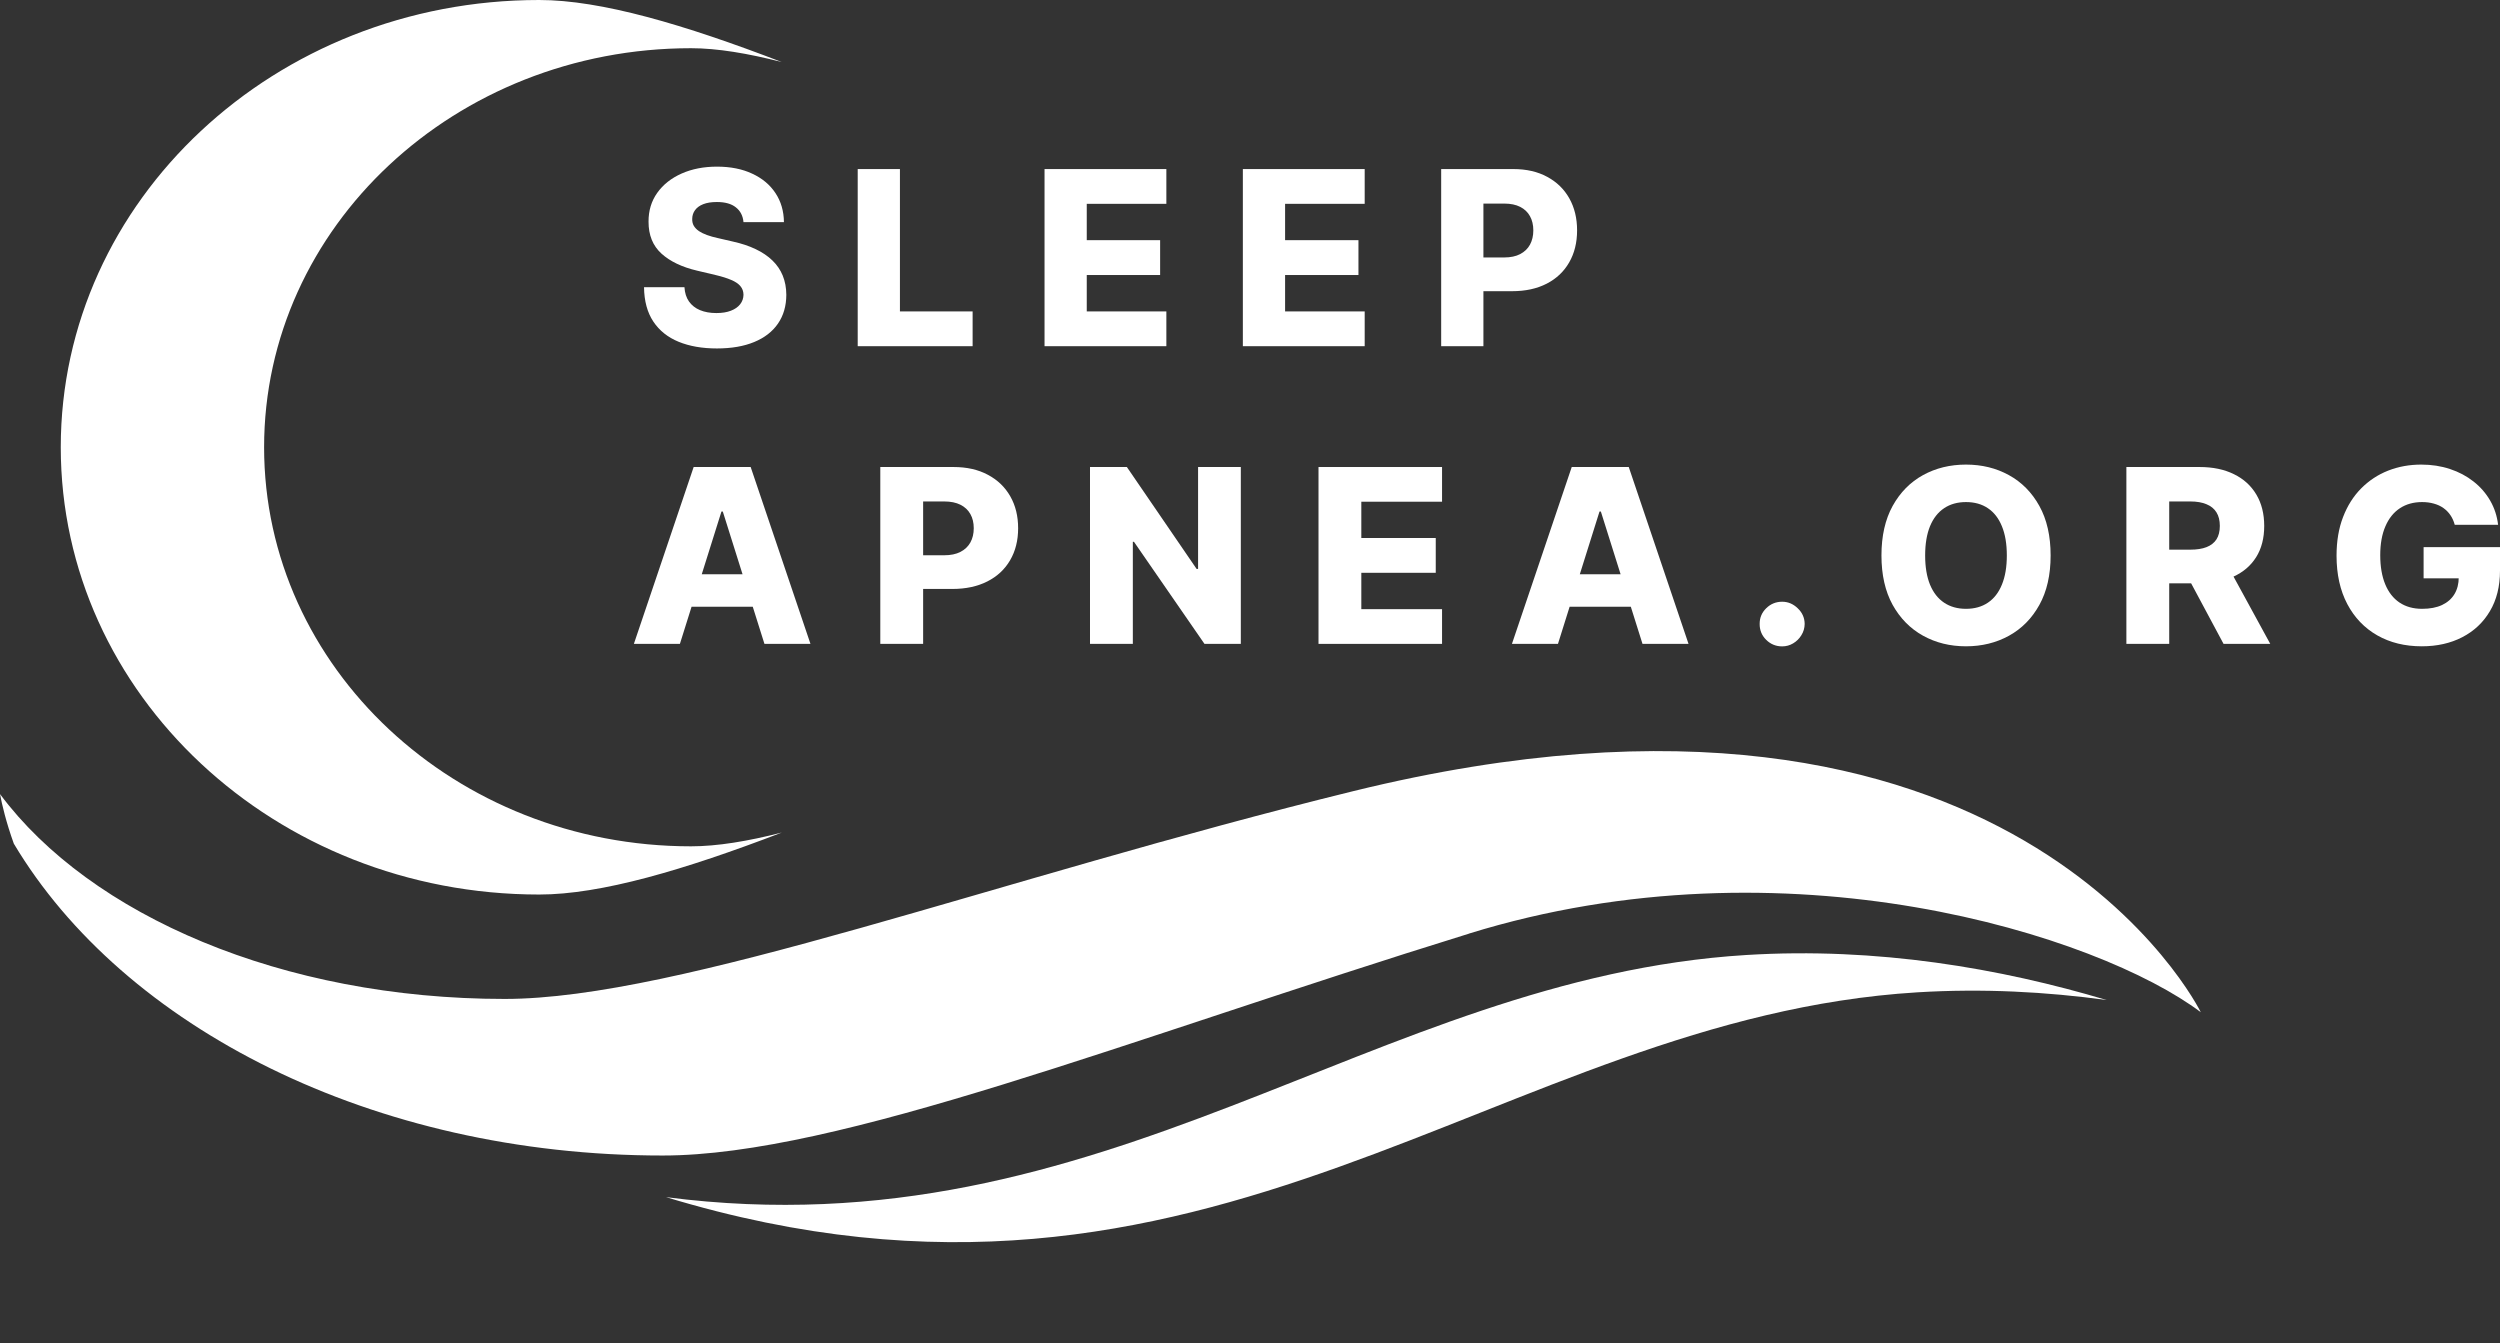
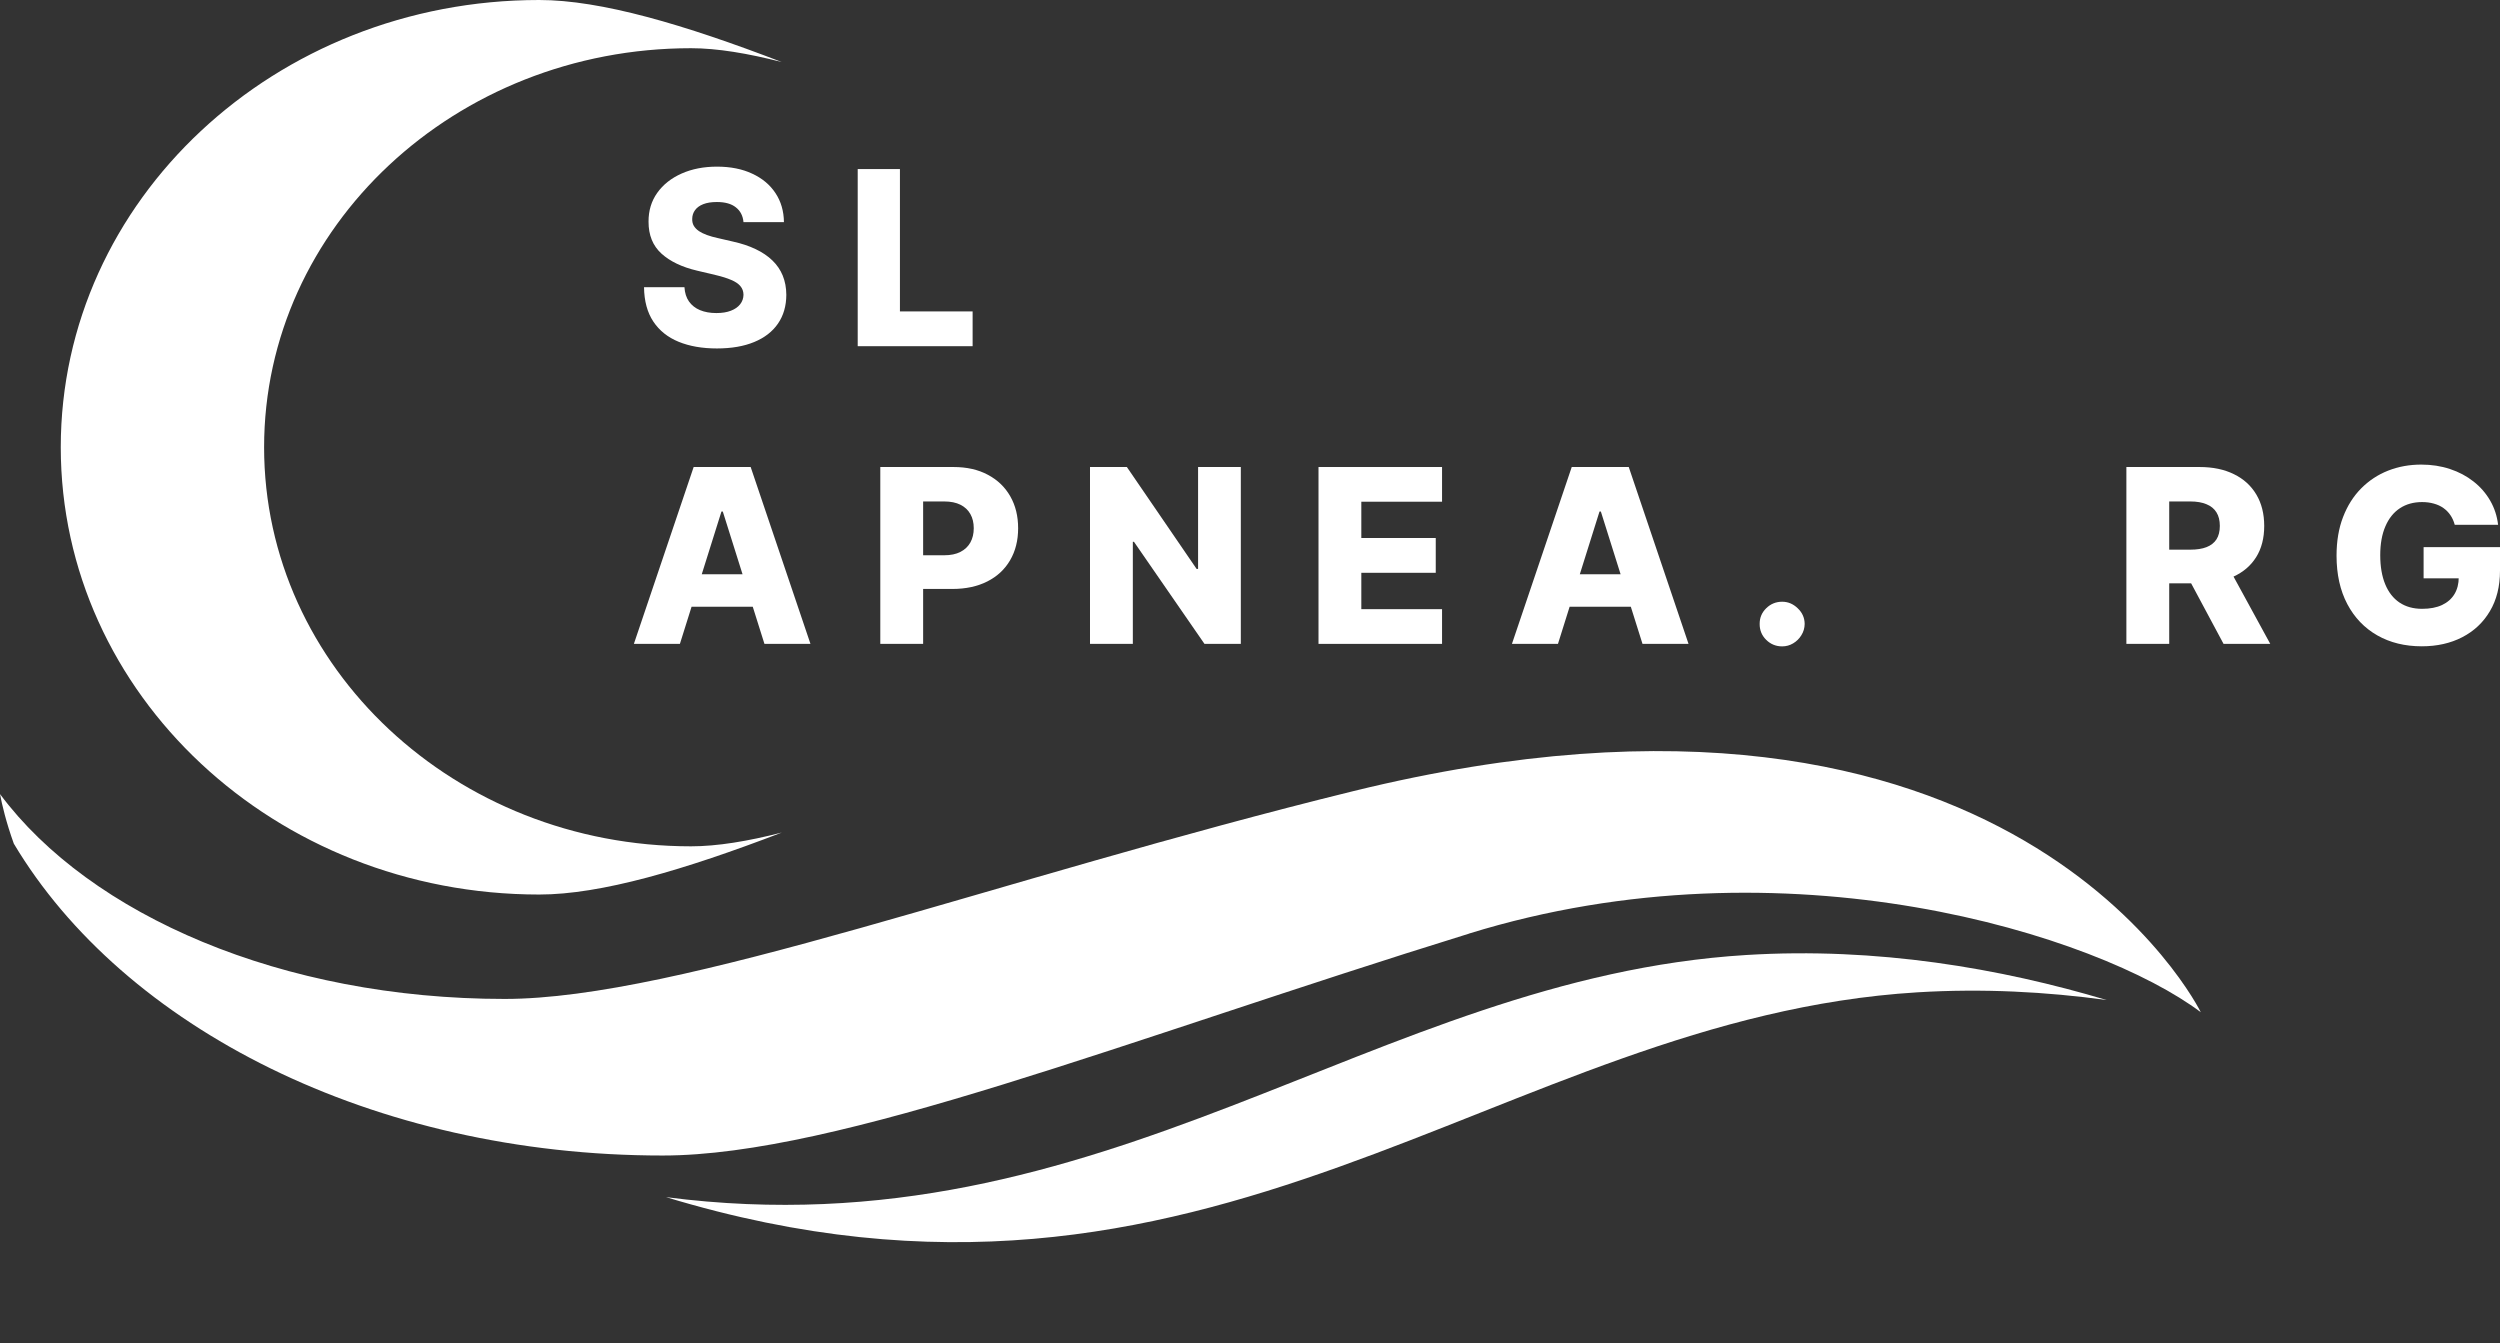
<svg xmlns="http://www.w3.org/2000/svg" width="134" height="72" viewBox="0 0 134 72" fill="none">
  <rect x="0" y="0" width="134" height="72" fill="#333333" stroke="none" />
  <g clip-path="url(#clip0_509_6051)">
    <path d="M102.766 53.189C106.274 52.975 109.675 53.158 112.919 53.602C107.226 51.903 100.613 50.756 93.602 51.188C73.601 52.416 59.288 67.222 35.699 64.167C65.017 73.072 80.303 54.569 102.766 53.189Z" fill="white" />
    <path d="M78.742 50.039C95.745 44.778 112.485 50.134 117.963 54.256C117.963 54.256 107.921 33.711 72.549 42.402C53.374 47.113 36.442 53.543 27.05 53.543C15.129 53.543 4.836 49.059 0 42.562C0.112 43.149 0.33 44.077 0.741 45.22C6.616 55.061 19.974 61.936 35.518 61.936C44.964 61.936 60.36 55.731 78.742 50.042V50.039Z" fill="white" />
    <path d="M41.907 44.624C40.083 45.091 38.441 45.363 37.04 45.363C24.4 45.363 14.156 35.786 14.156 23.973C14.156 12.16 24.4 2.584 37.04 2.584C38.441 2.584 40.083 2.86 41.907 3.327C36.683 1.318 32.212 0 28.902 0C14.741 0 3.257 10.73 3.257 23.973C3.257 37.216 14.741 47.947 28.902 47.947C32.212 47.947 36.683 46.628 41.907 44.624Z" fill="white" />
  </g>
  <path d="M39.851 11.908C39.821 11.568 39.685 11.304 39.444 11.116C39.207 10.924 38.867 10.828 38.425 10.828C38.132 10.828 37.888 10.867 37.693 10.944C37.498 11.021 37.352 11.128 37.254 11.264C37.157 11.397 37.106 11.55 37.103 11.723C37.097 11.865 37.124 11.99 37.185 12.098C37.249 12.207 37.341 12.302 37.46 12.386C37.582 12.466 37.728 12.537 37.899 12.599C38.069 12.661 38.262 12.715 38.475 12.761L39.28 12.947C39.743 13.049 40.152 13.185 40.505 13.355C40.862 13.525 41.161 13.727 41.402 13.962C41.645 14.197 41.83 14.467 41.955 14.773C42.08 15.079 42.144 15.422 42.147 15.802C42.144 16.402 41.995 16.916 41.699 17.346C41.403 17.776 40.978 18.105 40.423 18.333C39.871 18.562 39.205 18.677 38.425 18.677C37.641 18.677 36.958 18.558 36.376 18.32C35.794 18.082 35.341 17.72 35.018 17.235C34.695 16.75 34.529 16.136 34.52 15.394H36.687C36.705 15.7 36.786 15.955 36.929 16.159C37.073 16.363 37.269 16.518 37.519 16.623C37.772 16.728 38.065 16.78 38.397 16.78C38.702 16.78 38.961 16.739 39.175 16.655C39.391 16.572 39.557 16.456 39.673 16.308C39.789 16.159 39.848 15.989 39.851 15.798C39.848 15.618 39.794 15.466 39.687 15.339C39.58 15.209 39.416 15.098 39.193 15.005C38.973 14.909 38.693 14.821 38.352 14.741L37.373 14.509C36.562 14.32 35.923 14.016 35.457 13.596C34.99 13.172 34.759 12.601 34.762 11.88C34.759 11.293 34.914 10.779 35.228 10.337C35.542 9.895 35.977 9.55 36.532 9.303C37.086 9.056 37.719 8.932 38.429 8.932C39.155 8.932 39.784 9.057 40.318 9.308C40.854 9.555 41.27 9.903 41.566 10.351C41.862 10.799 42.013 11.318 42.019 11.908H39.851Z" fill="white" />
  <path d="M45.973 18.556V9.062H48.236V16.692H52.132V18.556H45.973Z" fill="white" />
-   <path d="M55.987 18.556V9.062H62.517V10.925H58.25V12.873H62.183V14.741H58.25V16.692H62.517V18.556H55.987Z" fill="white" />
-   <path d="M66.617 18.556V9.062H73.147V10.925H68.881V12.873H72.813V14.741H68.881V16.692H73.147V18.556H66.617Z" fill="white" />
-   <path d="M77.247 18.556V9.062H81.116C81.817 9.062 82.422 9.201 82.931 9.479C83.443 9.754 83.838 10.139 84.116 10.633C84.393 11.125 84.532 11.697 84.532 12.349C84.532 13.004 84.39 13.577 84.106 14.069C83.826 14.557 83.425 14.935 82.904 15.204C82.382 15.473 81.764 15.608 81.047 15.608H78.66V13.8H80.626C80.968 13.8 81.253 13.739 81.482 13.619C81.713 13.498 81.889 13.33 82.007 13.114C82.126 12.894 82.186 12.639 82.186 12.349C82.186 12.055 82.126 11.802 82.007 11.588C81.889 11.372 81.713 11.205 81.482 11.088C81.25 10.97 80.965 10.912 80.626 10.912H79.511V18.556H77.247Z" fill="white" />
  <path d="M36.443 34.512H33.976L37.18 25.032H40.236L43.441 34.512H40.974L38.743 27.42H38.669L36.443 34.512ZM36.114 30.781H41.27V32.521H36.114V30.781Z" fill="white" />
  <path d="M47.184 34.512V25.032H51.108C51.819 25.032 52.432 25.17 52.949 25.448C53.468 25.723 53.869 26.107 54.15 26.601C54.431 27.091 54.572 27.662 54.572 28.314C54.572 28.968 54.428 29.54 54.141 30.031C53.856 30.519 53.45 30.897 52.921 31.165C52.392 31.434 51.765 31.568 51.038 31.568H48.617V29.762H50.611C50.958 29.762 51.247 29.702 51.479 29.582C51.714 29.462 51.891 29.293 52.012 29.077C52.133 28.858 52.193 28.604 52.193 28.314C52.193 28.02 52.133 27.767 52.012 27.554C51.891 27.338 51.714 27.172 51.479 27.054C51.244 26.937 50.955 26.878 50.611 26.878H49.48V34.512H47.184Z" fill="white" />
  <path d="M66.508 25.032V34.512H64.56L60.78 29.04H60.72V34.512H58.424V25.032H60.4L64.138 30.494H64.217V25.032H66.508Z" fill="white" />
  <path d="M70.672 34.512V25.032H77.294V26.892H72.967V28.837H76.956V30.702H72.967V32.651H77.294V34.512H70.672Z" fill="white" />
  <path d="M83.507 34.512H81.04L84.245 25.032H87.301L90.505 34.512H88.038L85.807 27.42H85.733L83.507 34.512ZM83.178 30.781H88.335V32.521H83.178V30.781Z" fill="white" />
  <path d="M95.524 34.646C95.19 34.646 94.904 34.529 94.666 34.294C94.431 34.06 94.315 33.776 94.318 33.443C94.315 33.115 94.431 32.836 94.666 32.605C94.904 32.37 95.19 32.253 95.524 32.253C95.839 32.253 96.118 32.37 96.359 32.605C96.603 32.836 96.727 33.115 96.73 33.443C96.727 33.665 96.668 33.867 96.553 34.049C96.442 34.231 96.295 34.376 96.113 34.484C95.934 34.592 95.737 34.646 95.524 34.646Z" fill="white" />
-   <path d="M109.913 29.772C109.913 30.815 109.712 31.699 109.31 32.424C108.908 33.15 108.364 33.7 107.678 34.077C106.994 34.453 106.228 34.642 105.377 34.642C104.524 34.642 103.756 34.452 103.072 34.072C102.389 33.693 101.847 33.142 101.445 32.42C101.046 31.694 100.846 30.812 100.846 29.772C100.846 28.729 101.046 27.845 101.445 27.119C101.847 26.394 102.389 25.843 103.072 25.467C103.756 25.09 104.524 24.902 105.377 24.902C106.228 24.902 106.994 25.09 107.678 25.467C108.364 25.843 108.908 26.394 109.31 27.119C109.712 27.845 109.913 28.729 109.913 29.772ZM107.566 29.772C107.566 29.154 107.478 28.633 107.302 28.207C107.129 27.781 106.878 27.459 106.551 27.24C106.226 27.02 105.835 26.911 105.377 26.911C104.923 26.911 104.532 27.02 104.204 27.24C103.876 27.459 103.624 27.781 103.448 28.207C103.275 28.633 103.188 29.154 103.188 29.772C103.188 30.389 103.275 30.91 103.448 31.336C103.624 31.762 103.876 32.085 104.204 32.304C104.532 32.523 104.923 32.633 105.377 32.633C105.835 32.633 106.226 32.523 106.551 32.304C106.878 32.085 107.129 31.762 107.302 31.336C107.478 30.91 107.566 30.389 107.566 29.772Z" fill="white" />
  <path d="M113.974 34.512V25.032H117.897C118.608 25.032 119.222 25.16 119.739 25.416C120.258 25.669 120.658 26.033 120.94 26.508C121.221 26.98 121.362 27.541 121.362 28.189C121.362 28.846 121.218 29.404 120.93 29.864C120.643 30.321 120.235 30.67 119.706 30.91C119.177 31.148 118.551 31.267 117.828 31.267H115.347V29.462H117.401C117.747 29.462 118.037 29.417 118.268 29.327C118.503 29.235 118.681 29.096 118.802 28.911C118.922 28.722 118.983 28.482 118.983 28.189C118.983 27.895 118.922 27.653 118.802 27.462C118.681 27.267 118.503 27.122 118.268 27.027C118.033 26.928 117.744 26.878 117.401 26.878H116.27V34.512H113.974ZM119.321 30.179L121.686 34.512H119.182L116.863 30.179H119.321Z" fill="white" />
  <path d="M131.574 28.128C131.522 27.934 131.445 27.763 131.343 27.614C131.241 27.463 131.115 27.335 130.967 27.23C130.819 27.125 130.648 27.047 130.457 26.994C130.265 26.939 130.055 26.911 129.826 26.911C129.365 26.911 128.967 27.022 128.63 27.244C128.296 27.466 128.037 27.79 127.855 28.216C127.673 28.639 127.581 29.153 127.581 29.758C127.581 30.366 127.67 30.884 127.846 31.313C128.022 31.742 128.277 32.069 128.611 32.295C128.945 32.52 129.35 32.633 129.826 32.633C130.247 32.633 130.602 32.565 130.893 32.429C131.186 32.29 131.409 32.094 131.561 31.841C131.712 31.588 131.788 31.29 131.788 30.948L132.214 30.998H129.905V29.327H134V30.582C134 31.43 133.819 32.157 133.457 32.762C133.099 33.367 132.604 33.831 131.973 34.156C131.346 34.48 130.624 34.642 129.808 34.642C128.902 34.642 128.106 34.446 127.419 34.054C126.733 33.662 126.198 33.103 125.815 32.378C125.431 31.65 125.239 30.785 125.239 29.786C125.239 29.008 125.355 28.318 125.587 27.716C125.819 27.111 126.142 26.599 126.557 26.18C126.974 25.76 127.456 25.442 128.003 25.226C128.554 25.01 129.146 24.902 129.78 24.902C130.33 24.902 130.842 24.981 131.315 25.138C131.791 25.295 132.211 25.517 132.576 25.805C132.944 26.091 133.242 26.433 133.471 26.828C133.7 27.223 133.842 27.656 133.898 28.128H131.574Z" fill="white" />
  <defs>
    <clipPath id="clip0_509_6051">
      <rect width="117.963" height="72" fill="white" />
    </clipPath>
  </defs>
</svg>